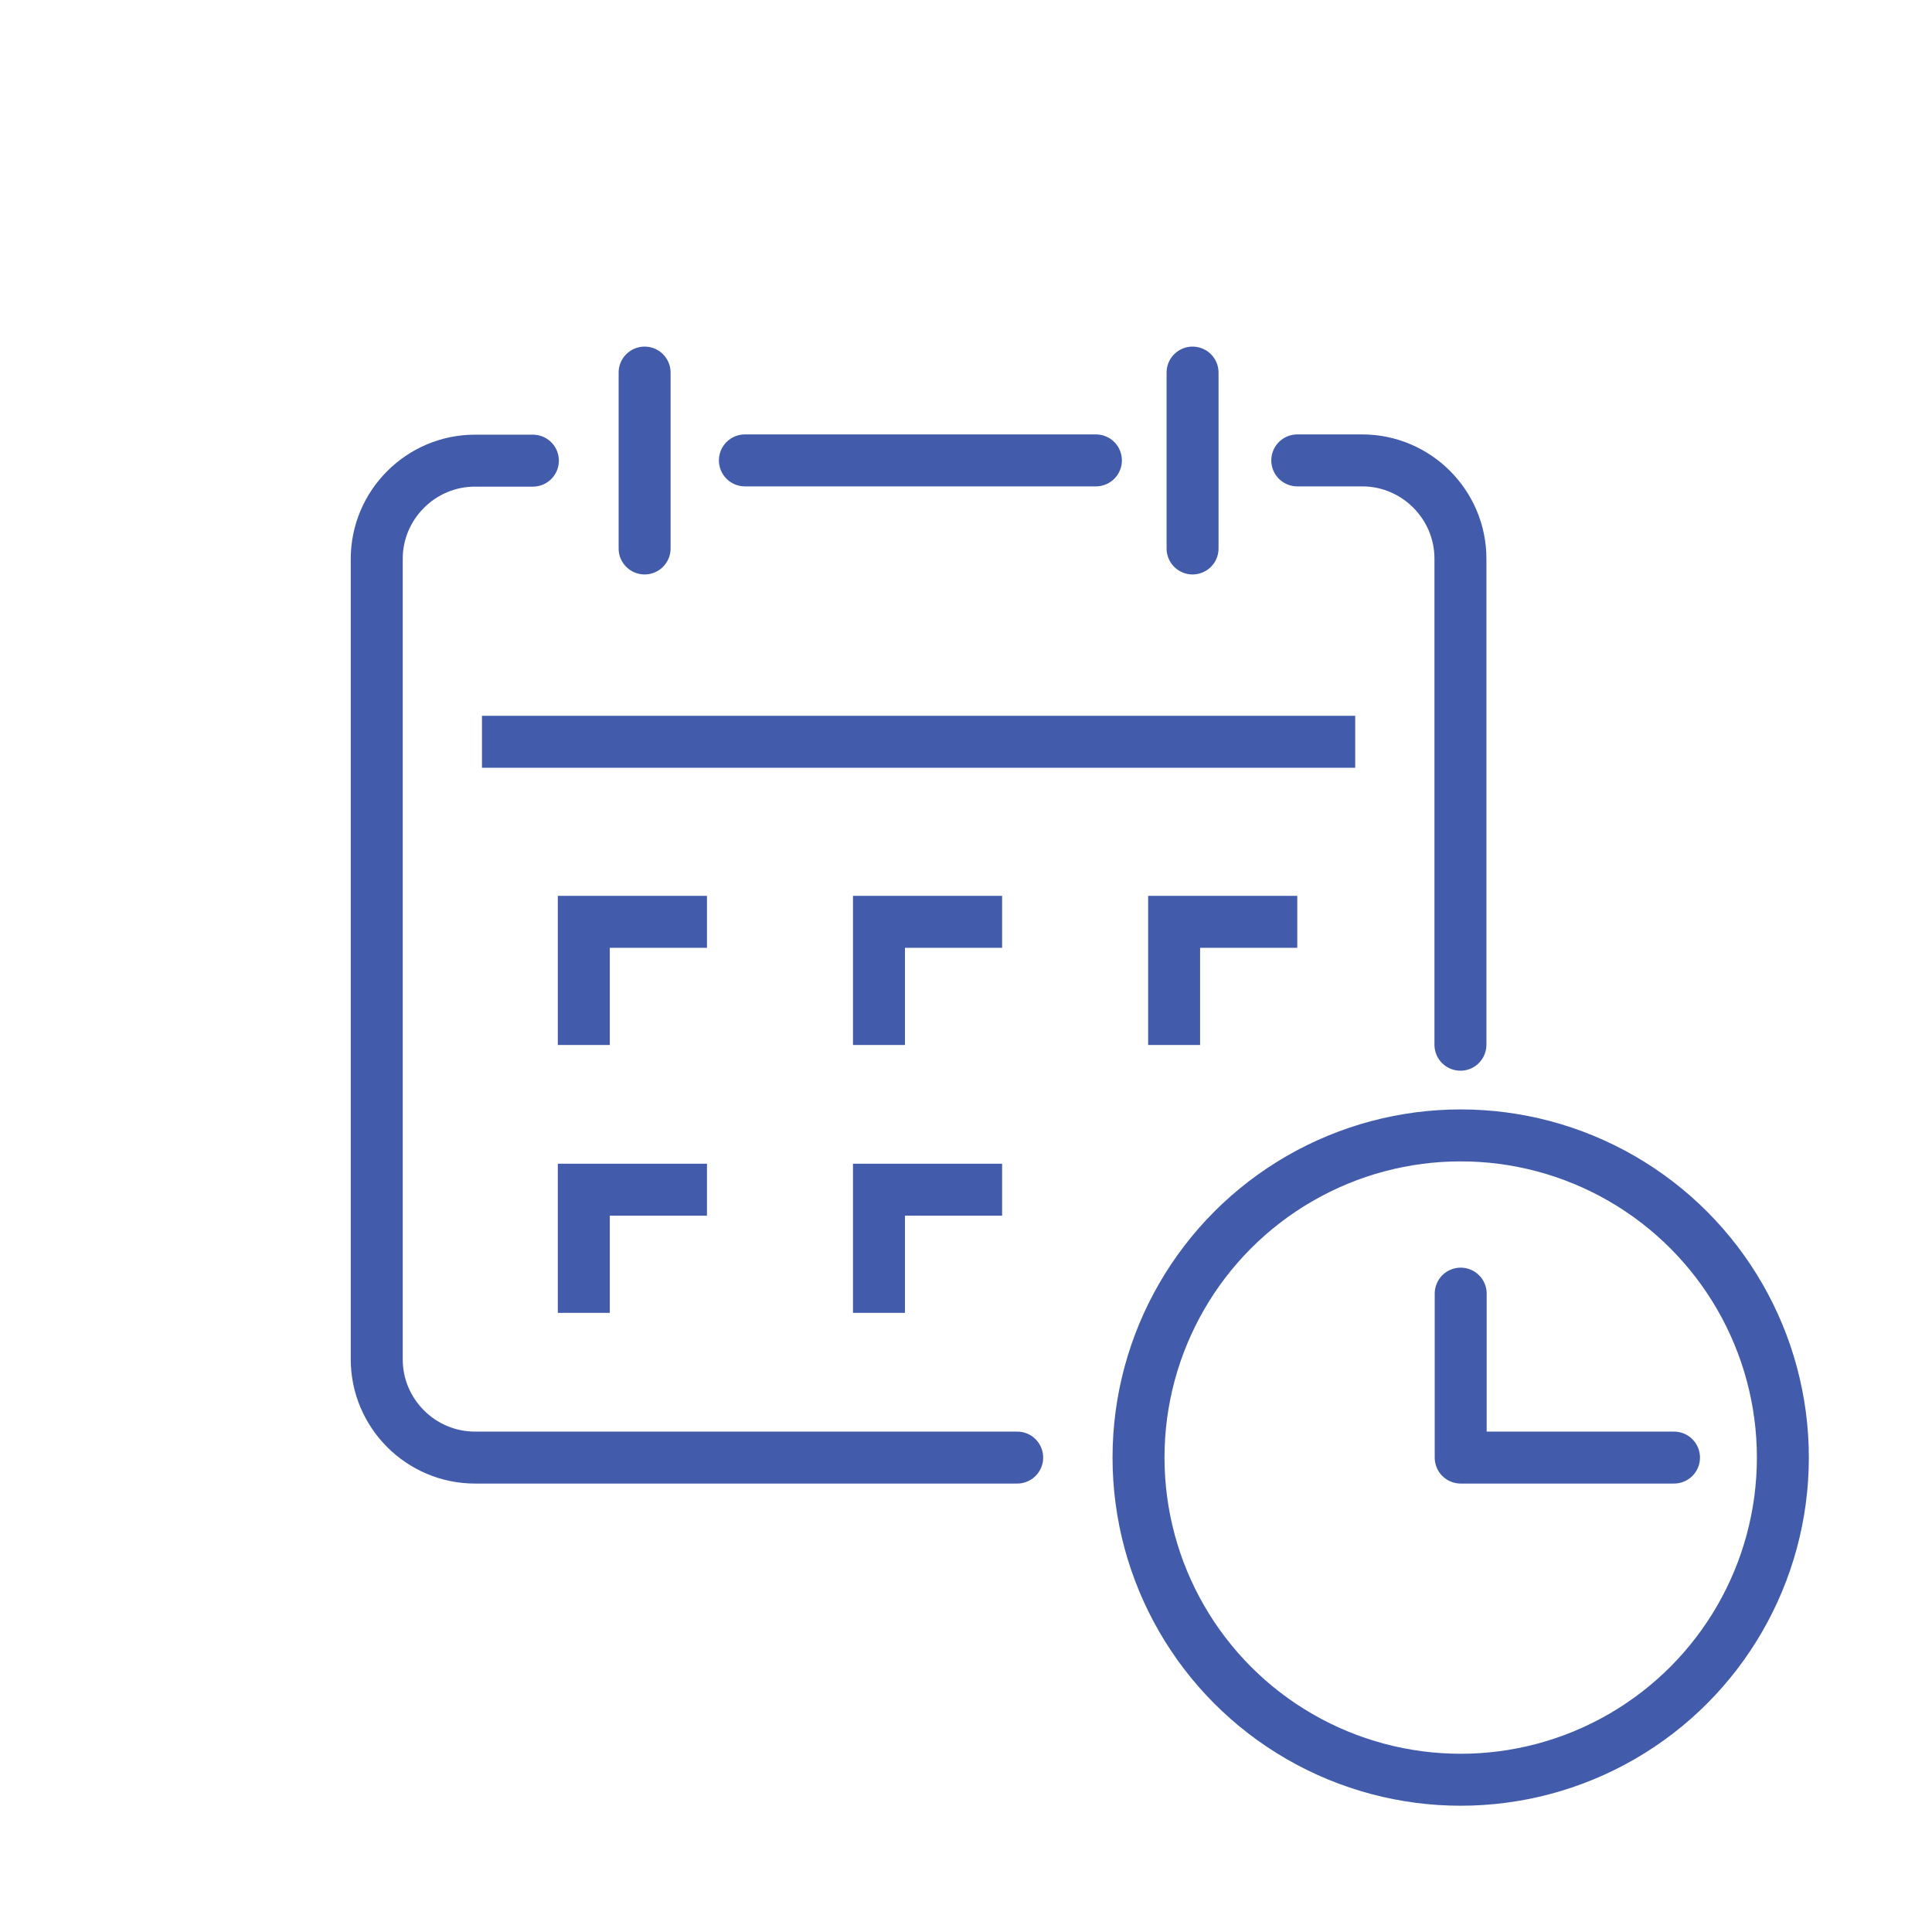
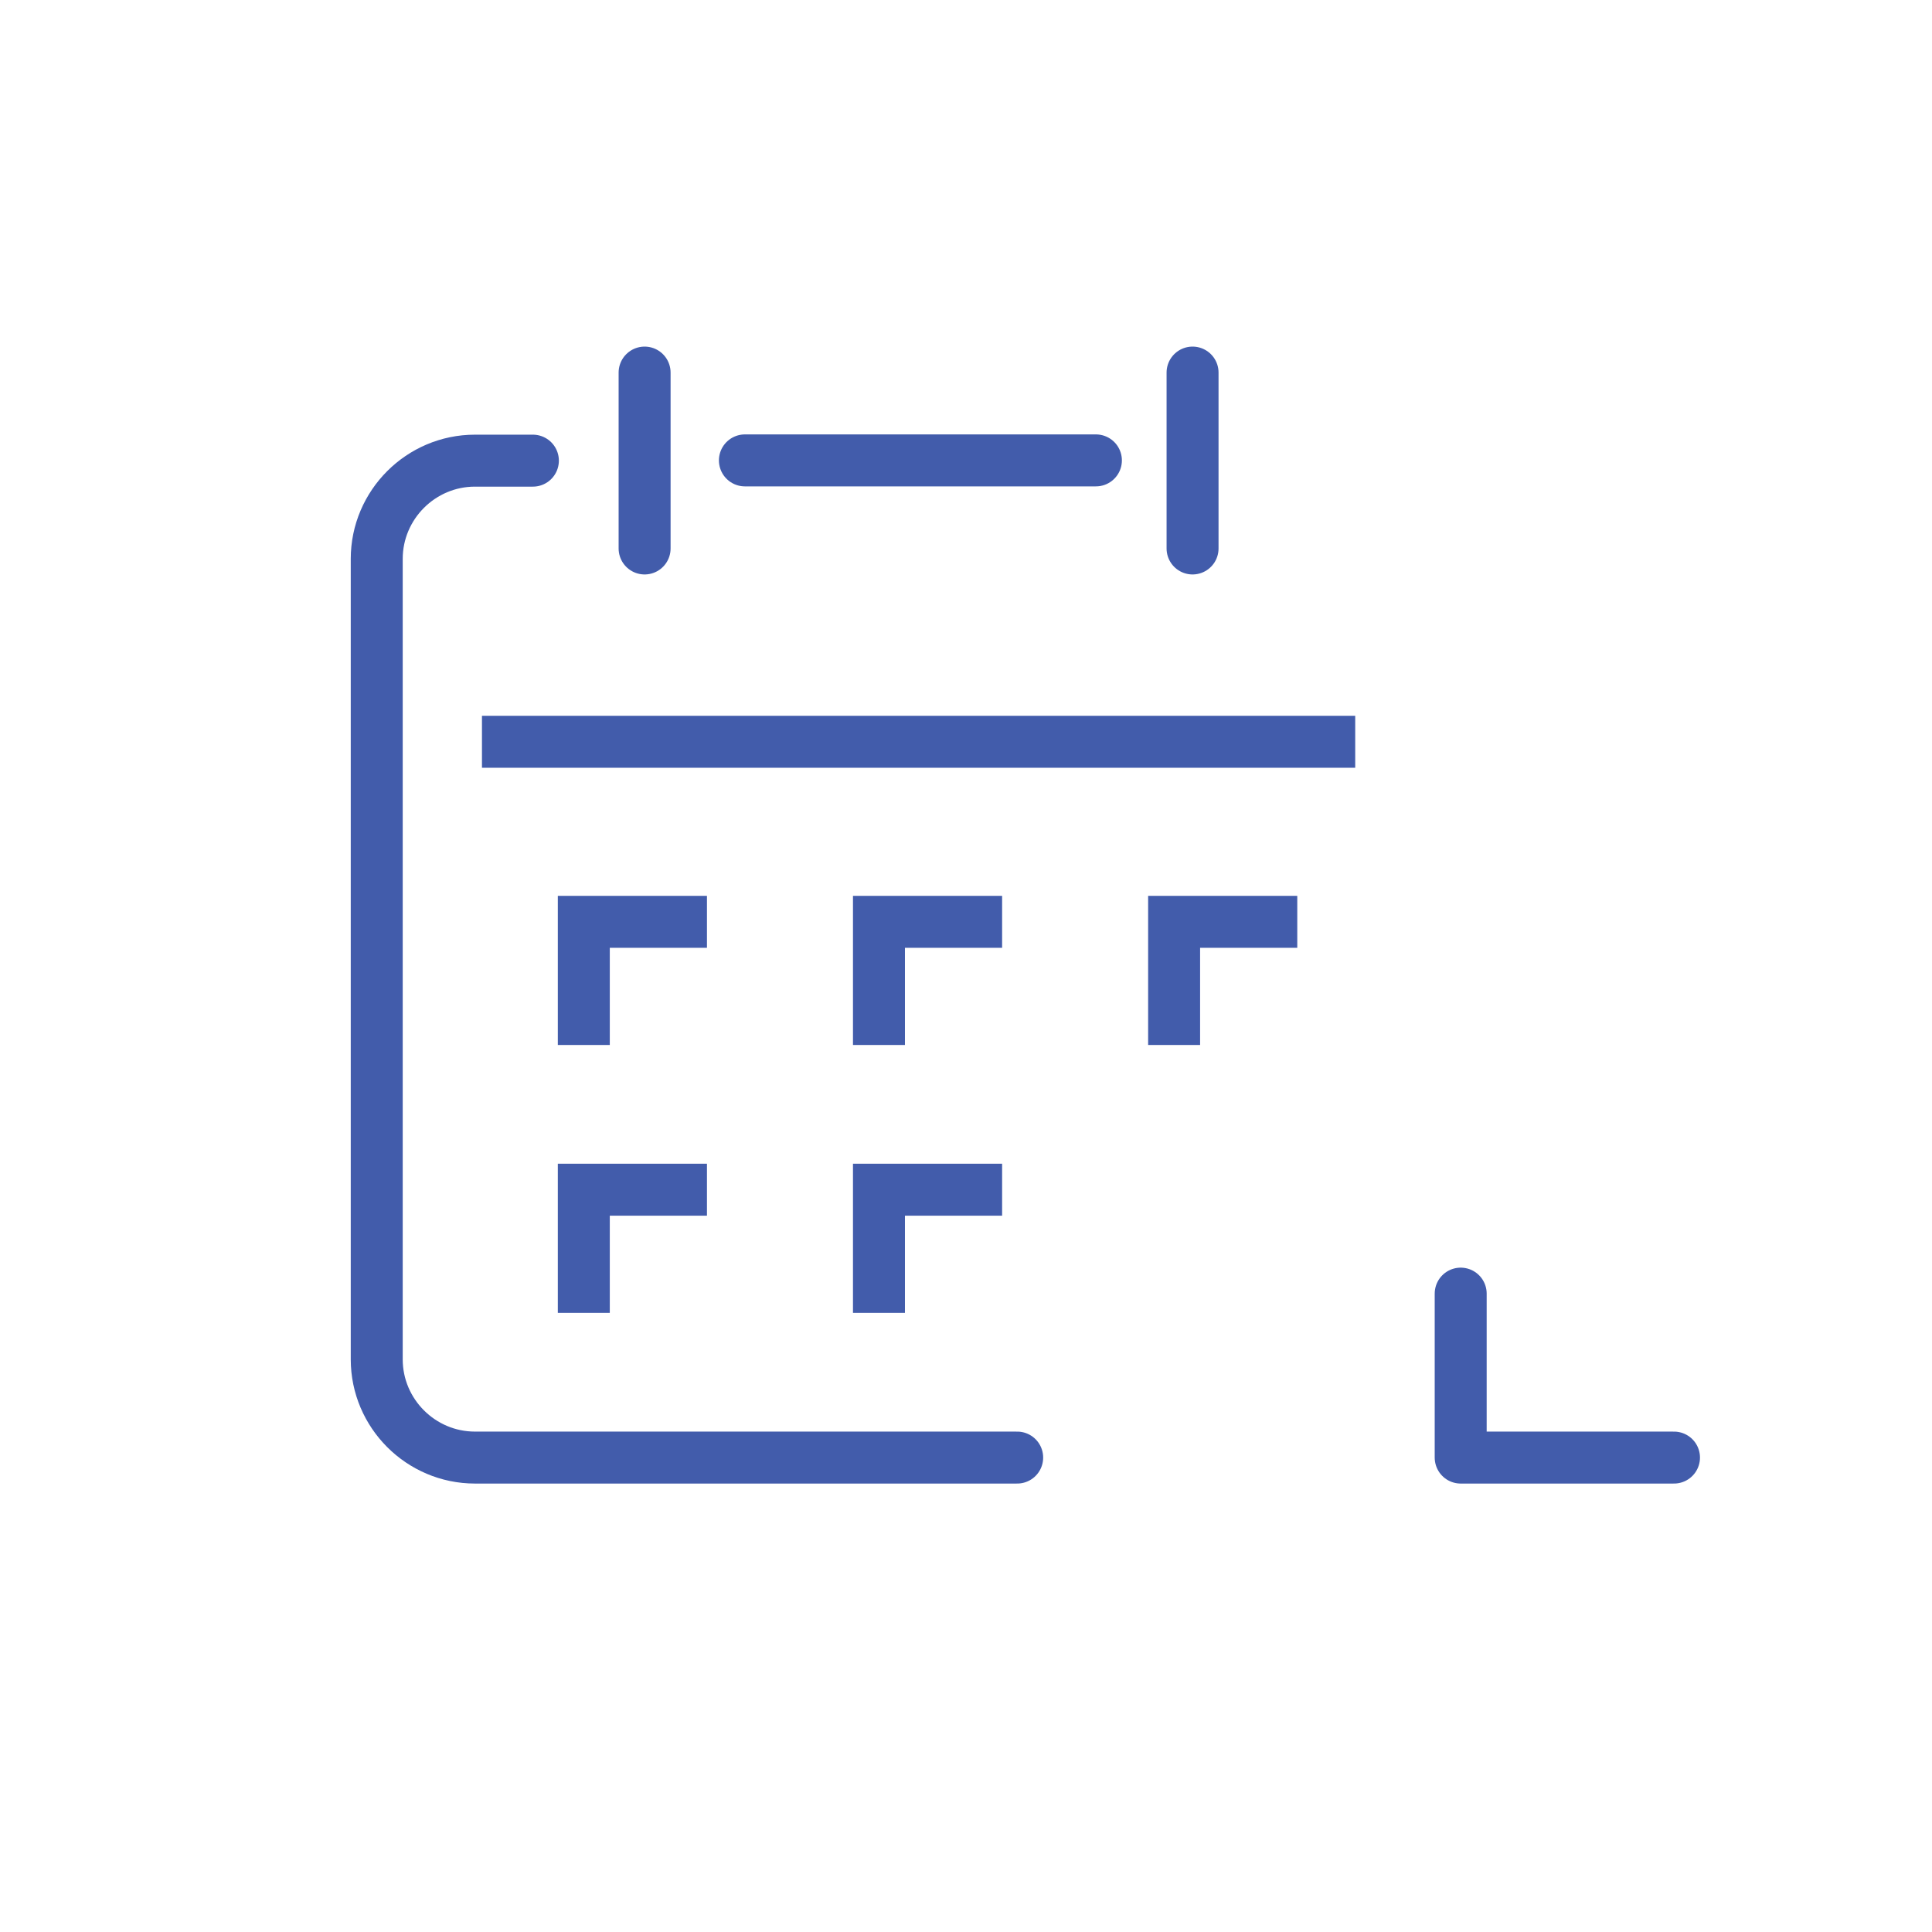
<svg xmlns="http://www.w3.org/2000/svg" id="_レイヤー_2" viewBox="0 0 74.36 74.36">
  <defs>
    <style>.cls-1{stroke-linejoin:round;}.cls-1,.cls-2,.cls-3,.cls-4,.cls-5{stroke:#425cab;stroke-width:2px;}.cls-1,.cls-2,.cls-4,.cls-6{fill:none;}.cls-1,.cls-4,.cls-5{stroke-linecap:round;}.cls-2,.cls-3,.cls-4,.cls-5{stroke-miterlimit:10;}.cls-3,.cls-5{fill:#fff;}</style>
  </defs>
  <g id="frame">
    <rect class="cls-6" width="74.36" height="74.36" />
  </g>
  <g id="main">
    <line class="cls-4" x1="28.67" y1="17.72" x2="42.18" y2="17.72" />
    <path class="cls-4" d="m39.15,56.1h-20.87c-2.08,0-3.78-1.7-3.78-3.78v-30.81c0-2.08,1.7-3.78,3.78-3.78h2.23" />
-     <path class="cls-4" d="m49.93,17.72h2.5c2.08,0,3.78,1.7,3.78,3.78v18.71" />
    <line class="cls-3" x1="18.55" y1="28.55" x2="52.16" y2="28.55" />
    <polyline class="cls-2" points="22.47 40.22 22.47 35.48 27.21 35.48" />
    <polyline class="cls-2" points="33.83 40.22 33.83 35.48 38.57 35.48" />
    <polyline class="cls-2" points="45.19 40.22 45.19 35.48 49.93 35.48" />
    <polyline class="cls-2" points="22.47 50.53 22.47 45.79 27.21 45.79" />
    <polyline class="cls-2" points="33.83 50.53 33.83 45.79 38.57 45.79" />
-     <circle class="cls-2" cx="56.22" cy="56.1" r="12.4" />
    <polyline class="cls-1" points="56.22 49.79 56.22 56.1 64.43 56.1" />
    <line class="cls-5" x1="45.9" y1="21.11" x2="45.9" y2="14.34" />
    <line class="cls-5" x1="24.81" y1="14.34" x2="24.81" y2="21.11" />
  </g>
</svg>